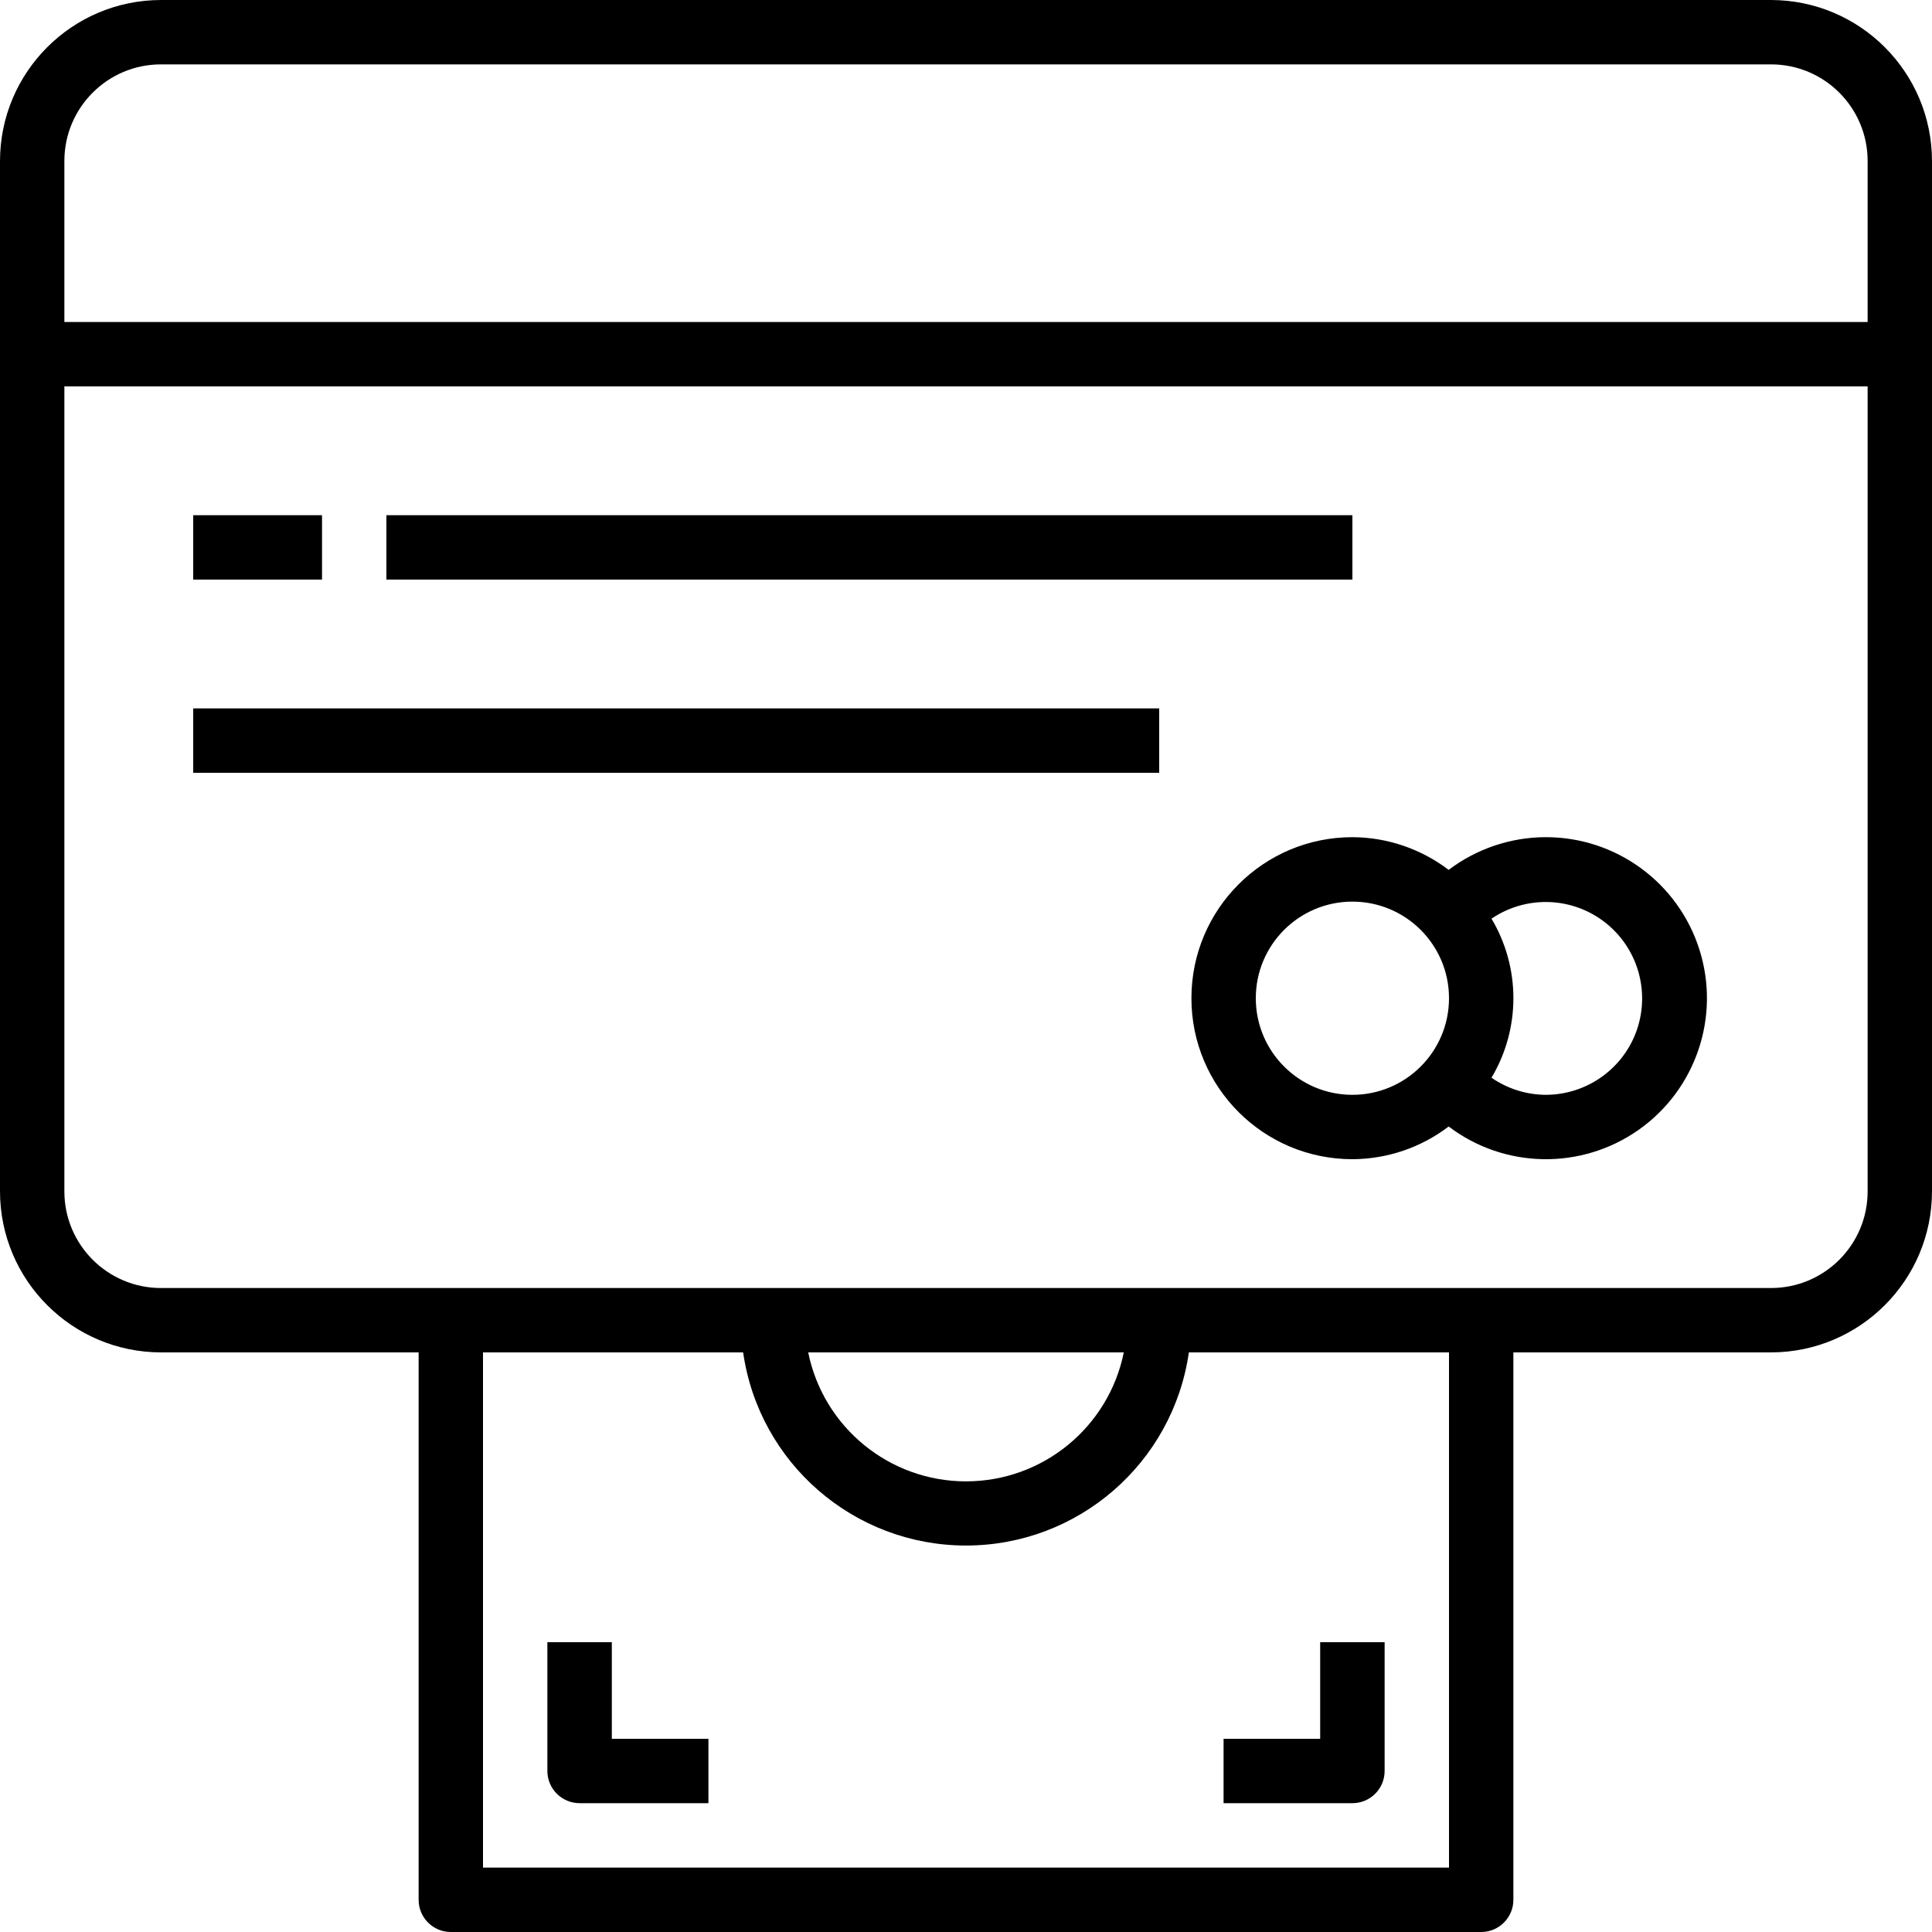
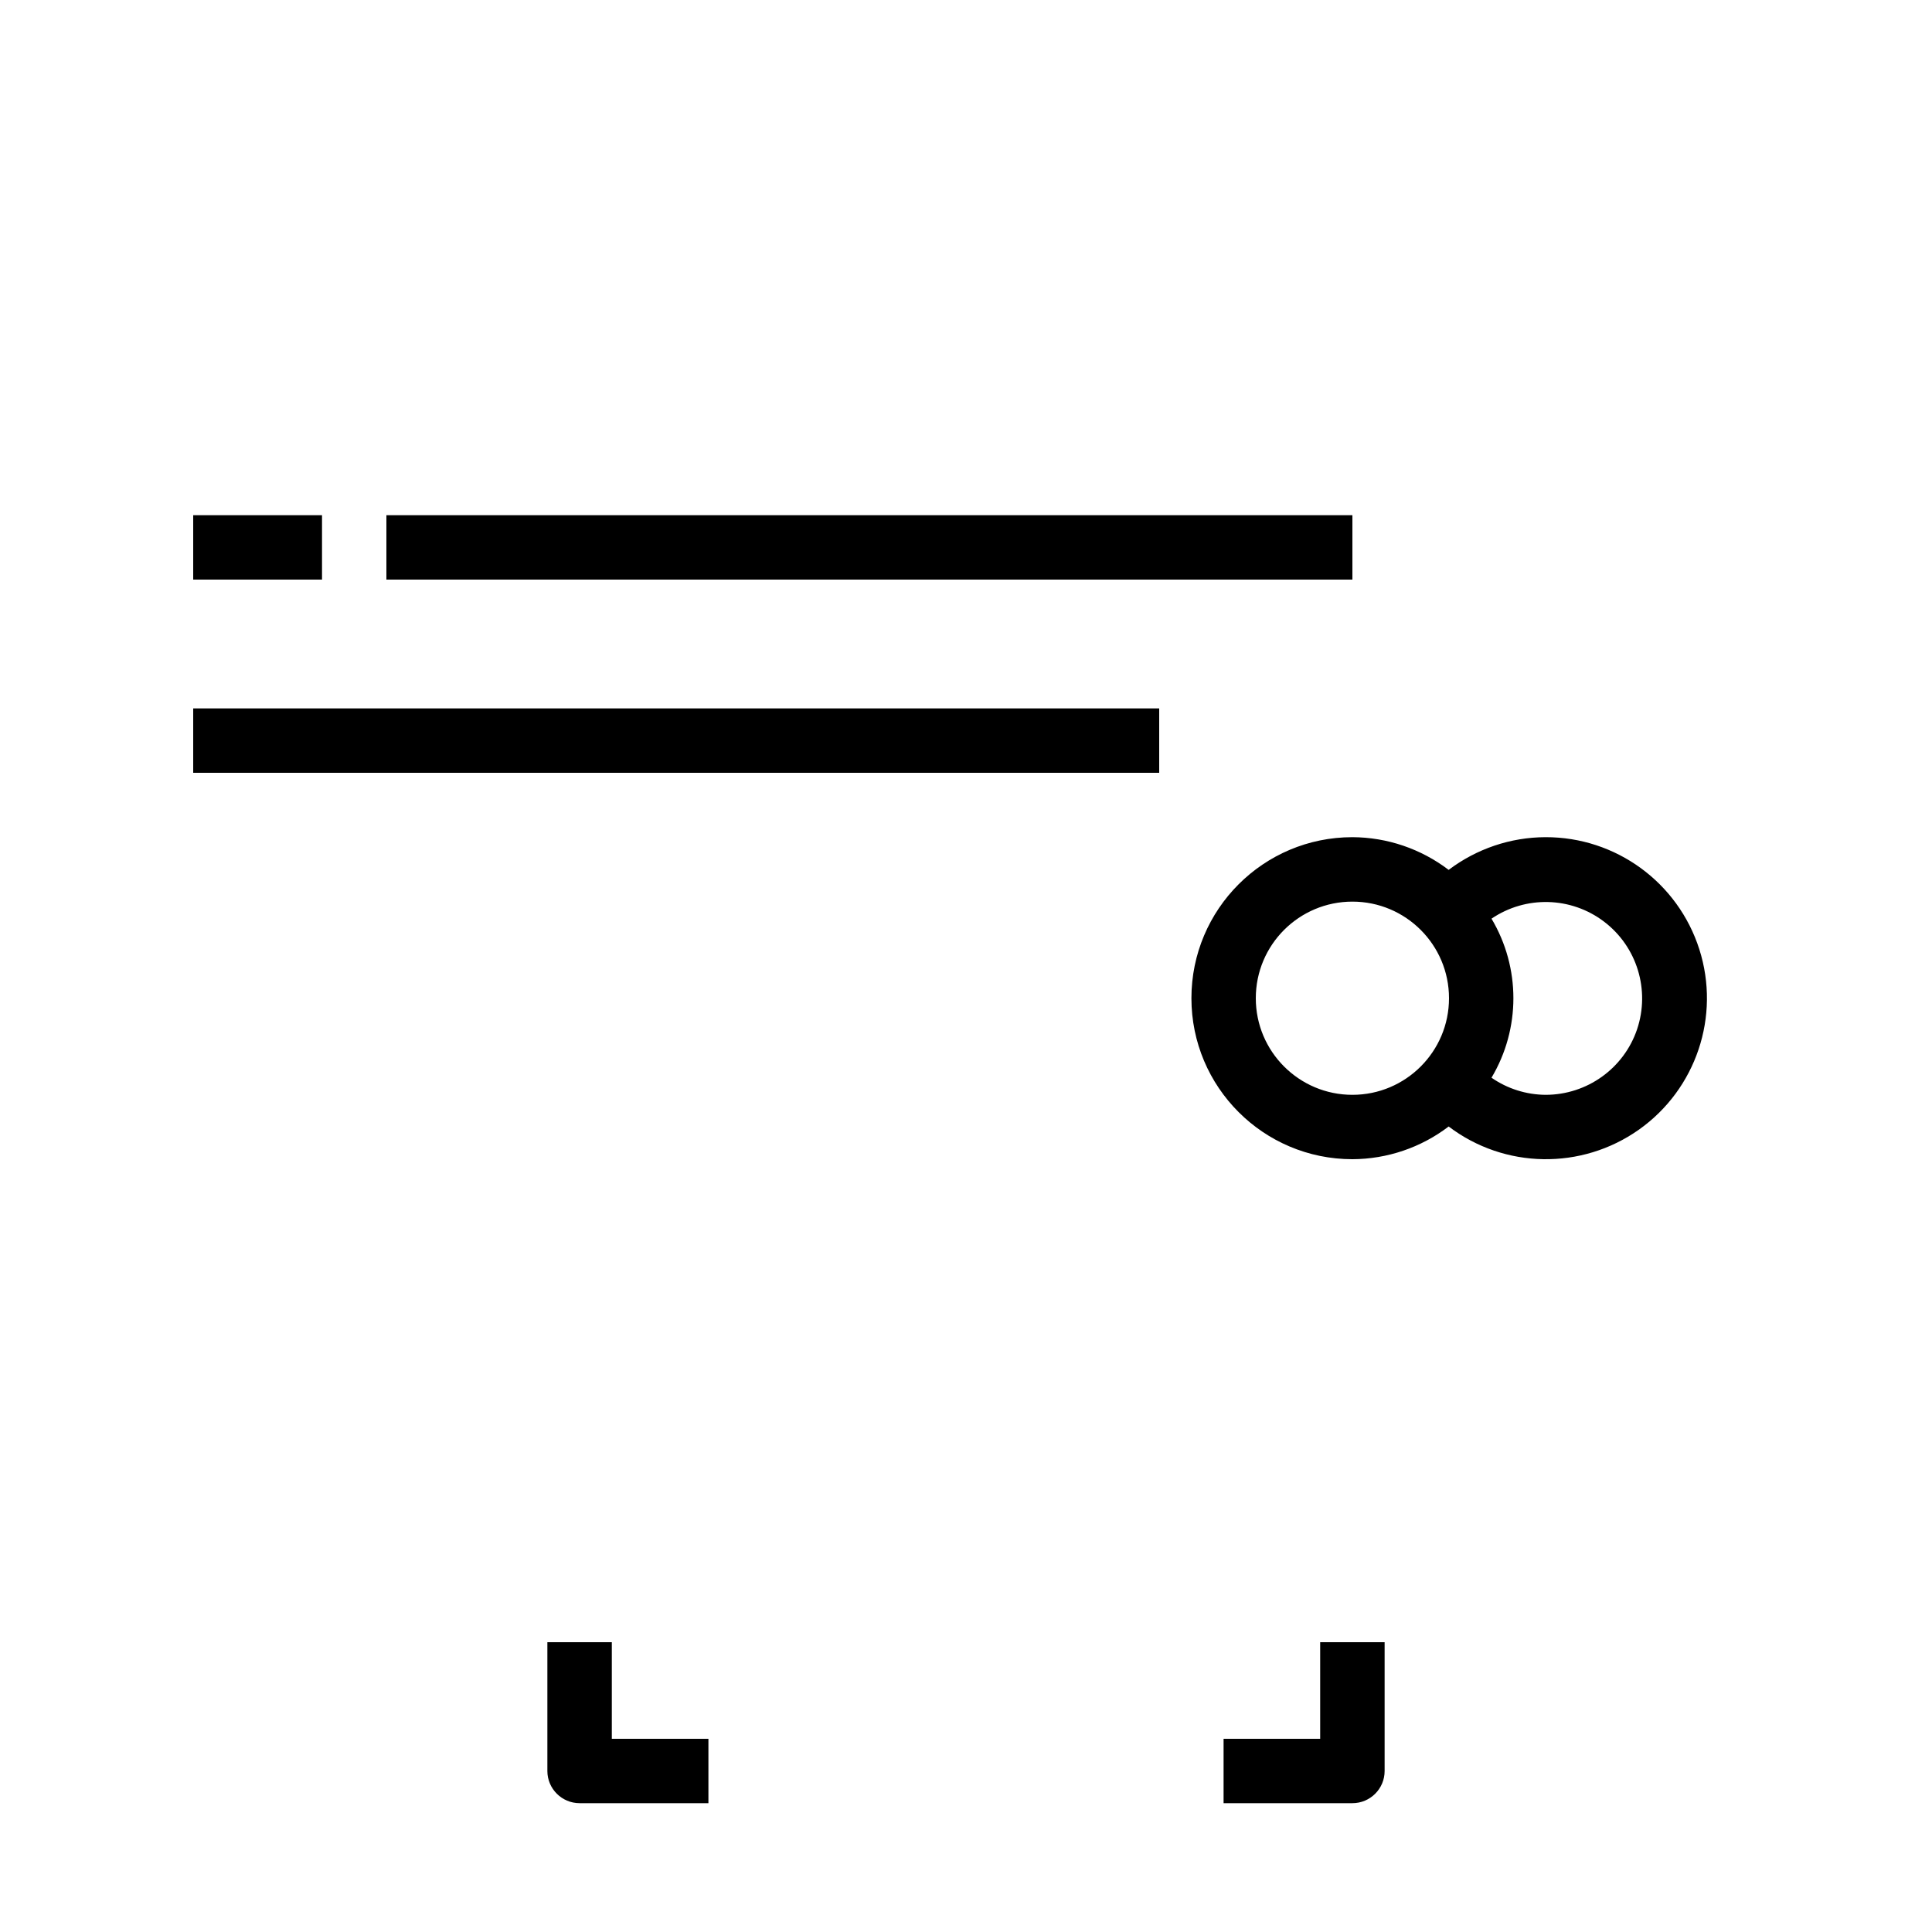
<svg xmlns="http://www.w3.org/2000/svg" width="28" height="28" viewBox="0 0 28 28">
  <g fill="none" fill-rule="evenodd">
    <g fill="#000" fill-rule="nonzero">
      <g>
-         <path d="M25.667 0H2.333C1.045.002.002 1.045 0 2.333v14.934c.002 1.288 1.045 2.331 2.333 2.333h3.734v7.933c0 .258.209.467.466.467h14.934c.257 0 .466-.209.466-.467V19.6h3.734c1.288-.002 2.331-1.045 2.333-2.333V2.333C27.998 1.045 26.955.002 25.667 0zM2.333.933h23.334c.773 0 1.4.627 1.4 1.4v2.334H.933V2.333c0-.773.627-1.4 1.4-1.4zM21 27.067H7V19.6h3.77c.231 1.606 1.607 2.799 3.23 2.799s2.999-1.193 3.23-2.799H21v7.467zM11.713 19.6h4.574c-.221 1.087-1.177 1.869-2.287 1.869-1.11 0-2.066-.782-2.287-1.869zm13.954-.933H2.333c-.773 0-1.4-.627-1.4-1.4V5.6h26.134v11.667c0 .773-.627 1.4-1.4 1.4z" transform="translate(-1096 -7177) translate(1096 7177)" />
        <path d="M22.4 12.133c-.508.001-1 .168-1.405.474-.401-.305-.89-.472-1.395-.474-1.289 0-2.333 1.045-2.333 2.334 0 1.288 1.044 2.333 2.333 2.333.504-.002.994-.168 1.395-.474.81.615 1.926.633 2.757.046.83-.587 1.185-1.645.876-2.614-.31-.97-1.21-1.627-2.228-1.625zm-2.8 3.734c-.773 0-1.4-.627-1.4-1.4 0-.774.627-1.4 1.4-1.4.773 0 1.4.626 1.4 1.4 0 .773-.627 1.4-1.4 1.4zm2.8 0c-.28-.002-.553-.088-.784-.248.423-.71.423-1.595 0-2.305.497-.337 1.153-.32 1.631.043s.67.99.479 1.56c-.192.568-.726.95-1.326.95zM2.8 7.467L4.667 7.467 4.667 8.4 2.8 8.4zM5.6 7.467L19.6 7.467 19.6 8.4 5.6 8.4zM2.8 10.267L16.8 10.267 16.8 11.2 2.8 11.2zM8.867 23.8h-.934v1.867c0 .257.21.466.467.466h1.867V25.2h-1.4v-1.4zM19.6 26.133c.258 0 .467-.209.467-.466V23.8h-.934v1.4h-1.4v.933H19.6z" transform="translate(-1096 -7177) translate(1096 7177)" />
      </g>
    </g>
  </g>
</svg>